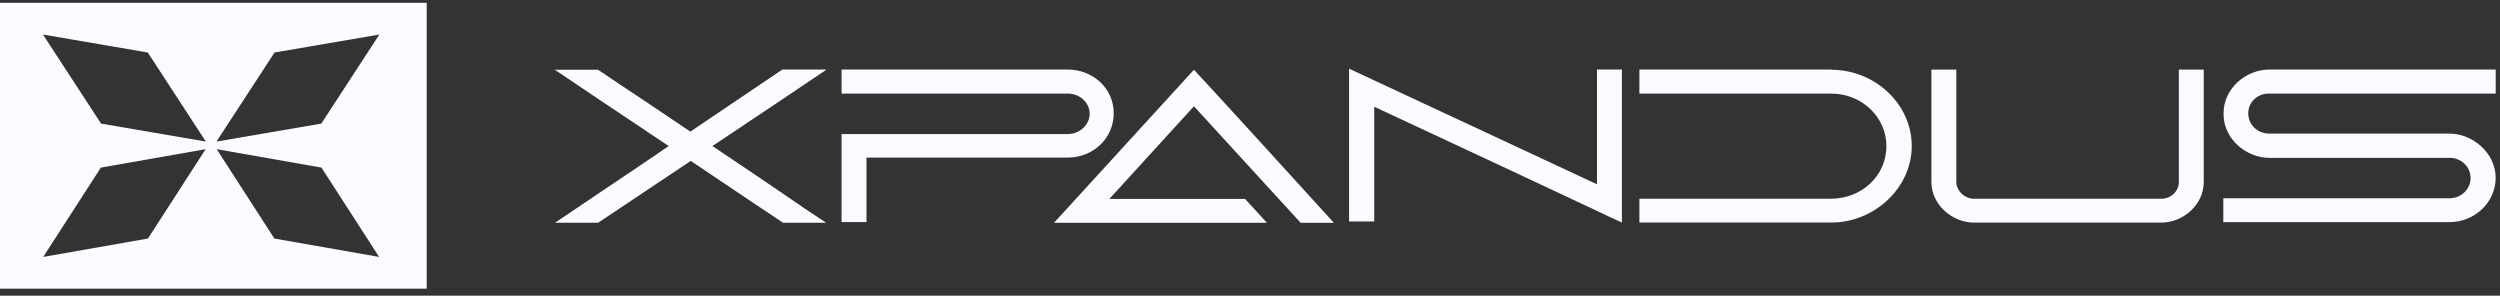
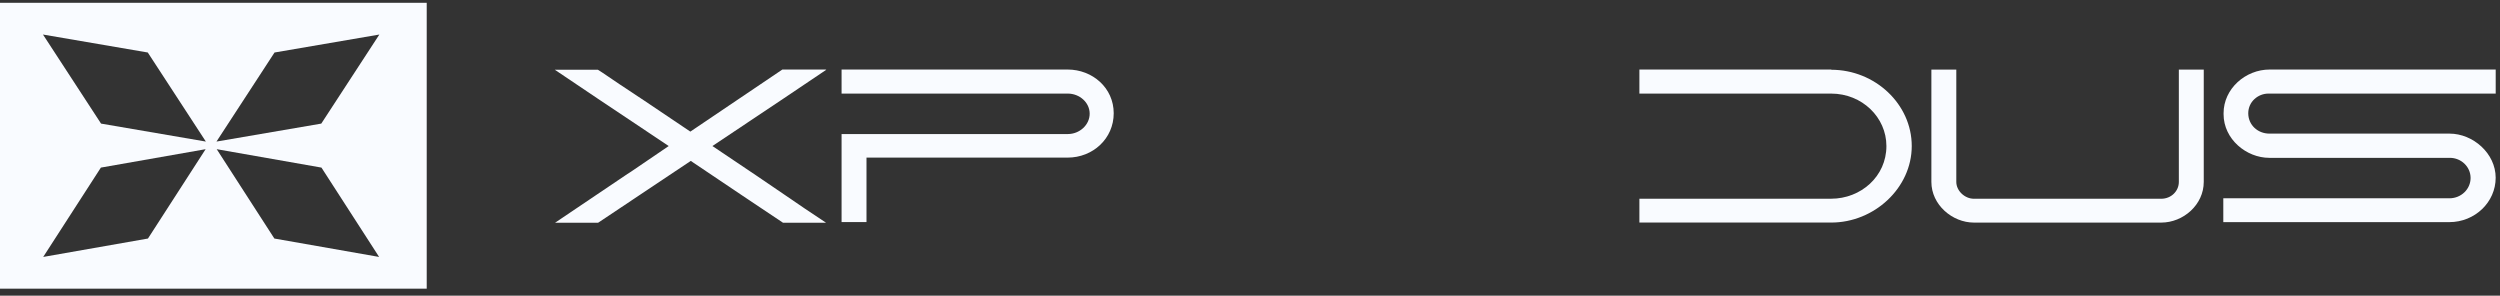
<svg xmlns="http://www.w3.org/2000/svg" width="186" height="22" viewBox="0 0 186 22" fill="none">
  <rect x="0" y="0" width="186" height="22" fill="#333333" stroke="none" />
  <path d="M44.483 5.19L44.791 5.386C45.343 5.76 46.63 6.638 47.93 7.484L51.361 9.792L58.208 5.173H61.411L61.477 5.19C58.875 6.946 58.484 7.207 53.004 10.865C58.55 14.572 58.99 14.947 61.46 16.573H58.257C55.785 14.929 54.956 14.362 51.393 11.971C51.134 12.149 48.155 14.135 46.204 15.435L44.497 16.573H41.294C45.539 13.709 46.287 13.206 46.678 12.946L46.955 12.768C47.231 12.572 47.735 12.232 49.752 10.865C44.272 7.207 43.881 6.946 41.279 5.19H44.483Z" fill="#F9FBFF" />
  <path d="M62.613 16.526V9.973H79.446C80.324 9.973 81.072 9.291 81.072 8.459C81.072 7.628 80.324 6.963 79.446 6.963H62.613V5.173H79.429C81.283 5.173 82.86 6.54 82.86 8.425C82.86 10.31 81.314 11.726 79.429 11.726H64.467V16.524H62.613V16.526Z" fill="#F9FBFF" />
-   <path d="M88.829 5.19C89.984 6.41 96.701 13.778 99.239 16.575H96.767C96.686 16.494 90.685 9.939 89.172 8.281L88.829 7.907L82.535 14.802H92.634L94.26 16.575H78.42L88.829 5.19Z" fill="#F9FBFF" />
-   <path d="M100.373 5.109L118.816 13.712V5.173H120.669V16.558L120.603 16.526C120.197 16.362 117.74 15.159 102.242 7.939V16.477H100.371V5.109H100.373Z" fill="#F9FBFF" />
  <path d="M121.971 6.963V5.173H136.248V5.19C139.501 5.19 142.234 7.743 142.234 10.865C142.234 13.988 139.437 16.558 136.248 16.558H121.971V14.785H136.234C138.447 14.785 140.349 13.127 140.349 10.865C140.349 8.736 138.545 6.963 136.234 6.963H121.971Z" fill="#F9FBFF" />
  <path d="M145.549 5.176V13.536C145.549 14.187 146.167 14.788 146.867 14.788H160.788C161.553 14.788 162.106 14.204 162.106 13.536V5.176H163.959V13.536C163.959 15.228 162.445 16.561 160.788 16.561H146.867C145.241 16.561 143.695 15.228 143.695 13.536V5.176H145.549Z" fill="#F9FBFF" />
  <path d="M165.419 14.753H182.235C183.113 14.753 183.812 14.071 183.812 13.24C183.812 12.408 183.113 11.743 182.267 11.743H168.833C167.14 11.743 165.434 10.362 165.434 8.491V8.425C165.434 6.603 167.06 5.173 168.864 5.173H185.68V6.963H168.766C168.001 6.963 167.27 7.564 167.27 8.427C167.27 9.291 167.969 9.941 168.847 9.941H182.247C183.988 9.941 185.678 11.406 185.678 13.225C185.678 15.044 184.132 16.526 182.23 16.526H165.414V14.753H165.419Z" fill="#F9FBFF" />
  <path fill-rule="evenodd" clip-rule="evenodd" d="M31.748 0.209H0V21.476H31.748V0.209ZM3.197 2.569L10.995 3.906L15.316 10.533L7.518 9.196L3.197 2.569ZM20.426 3.906L28.224 2.569L23.903 9.196L16.105 10.533L20.426 3.906ZM20.413 17.747L28.206 19.116L23.916 12.469L16.123 11.099L20.413 17.747ZM11.008 17.747L3.215 19.116L7.506 12.469L15.299 11.099L11.008 17.747Z" fill="#F9FBFF" />
</svg>